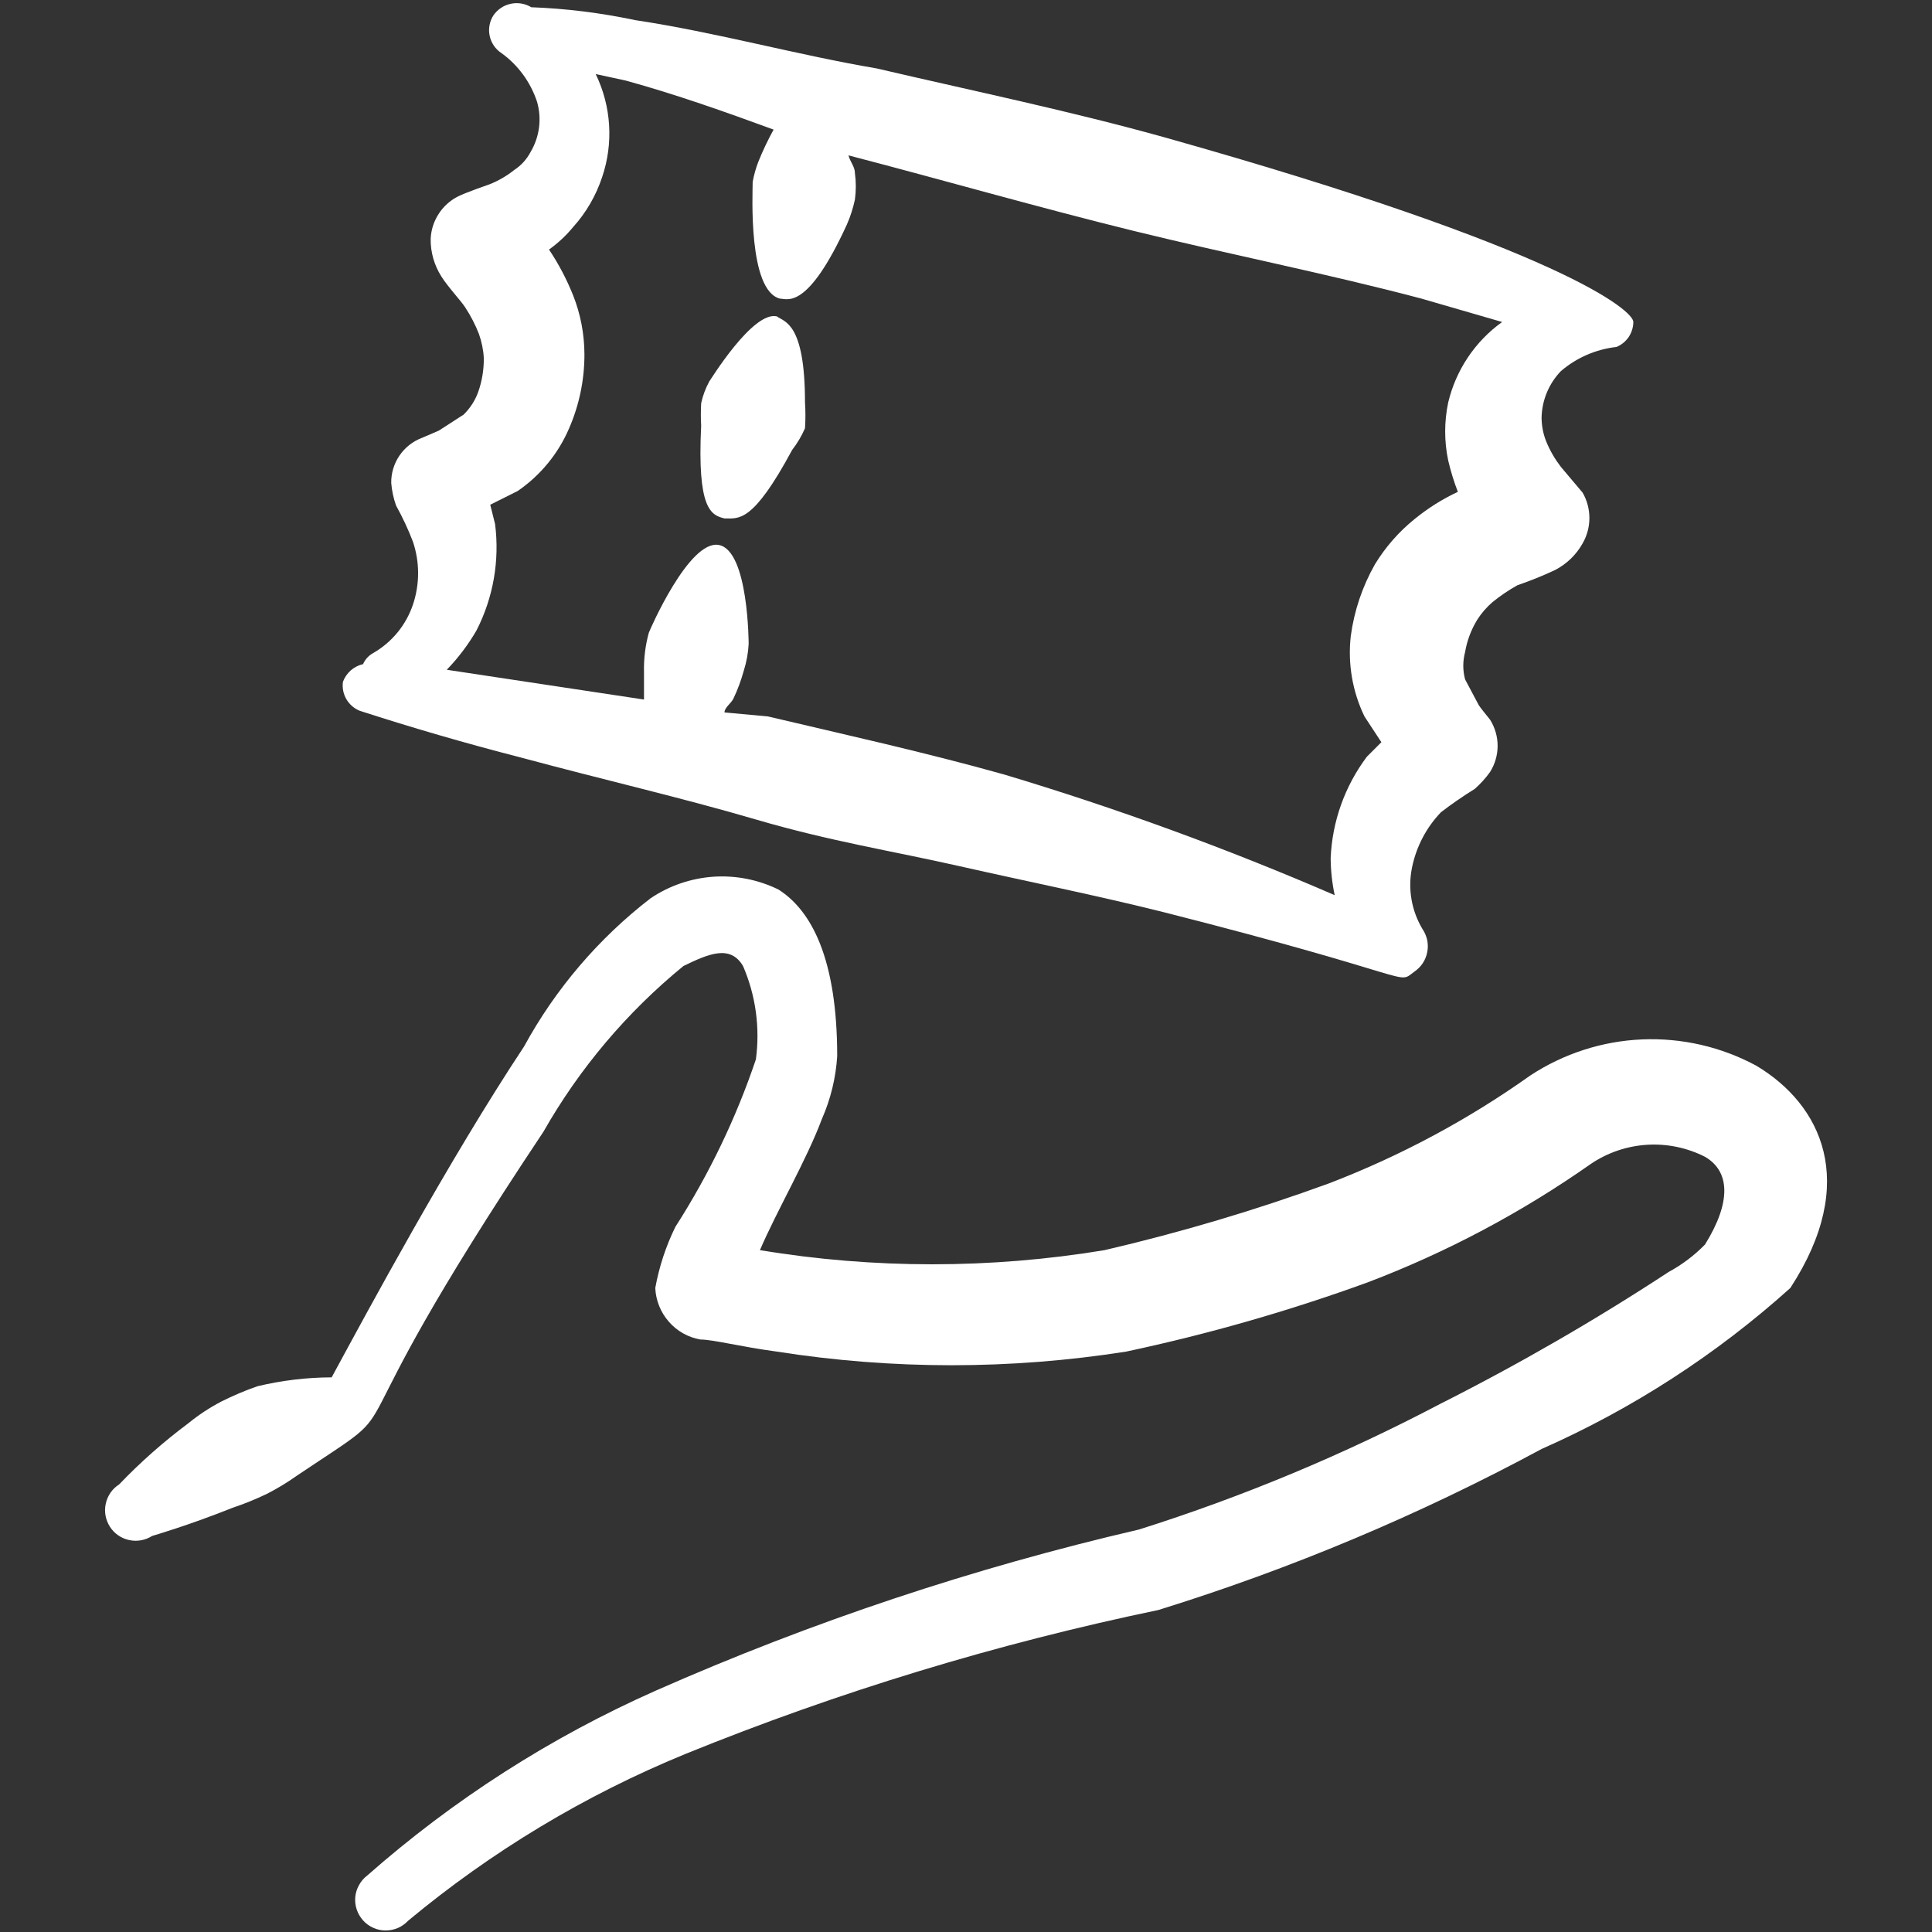
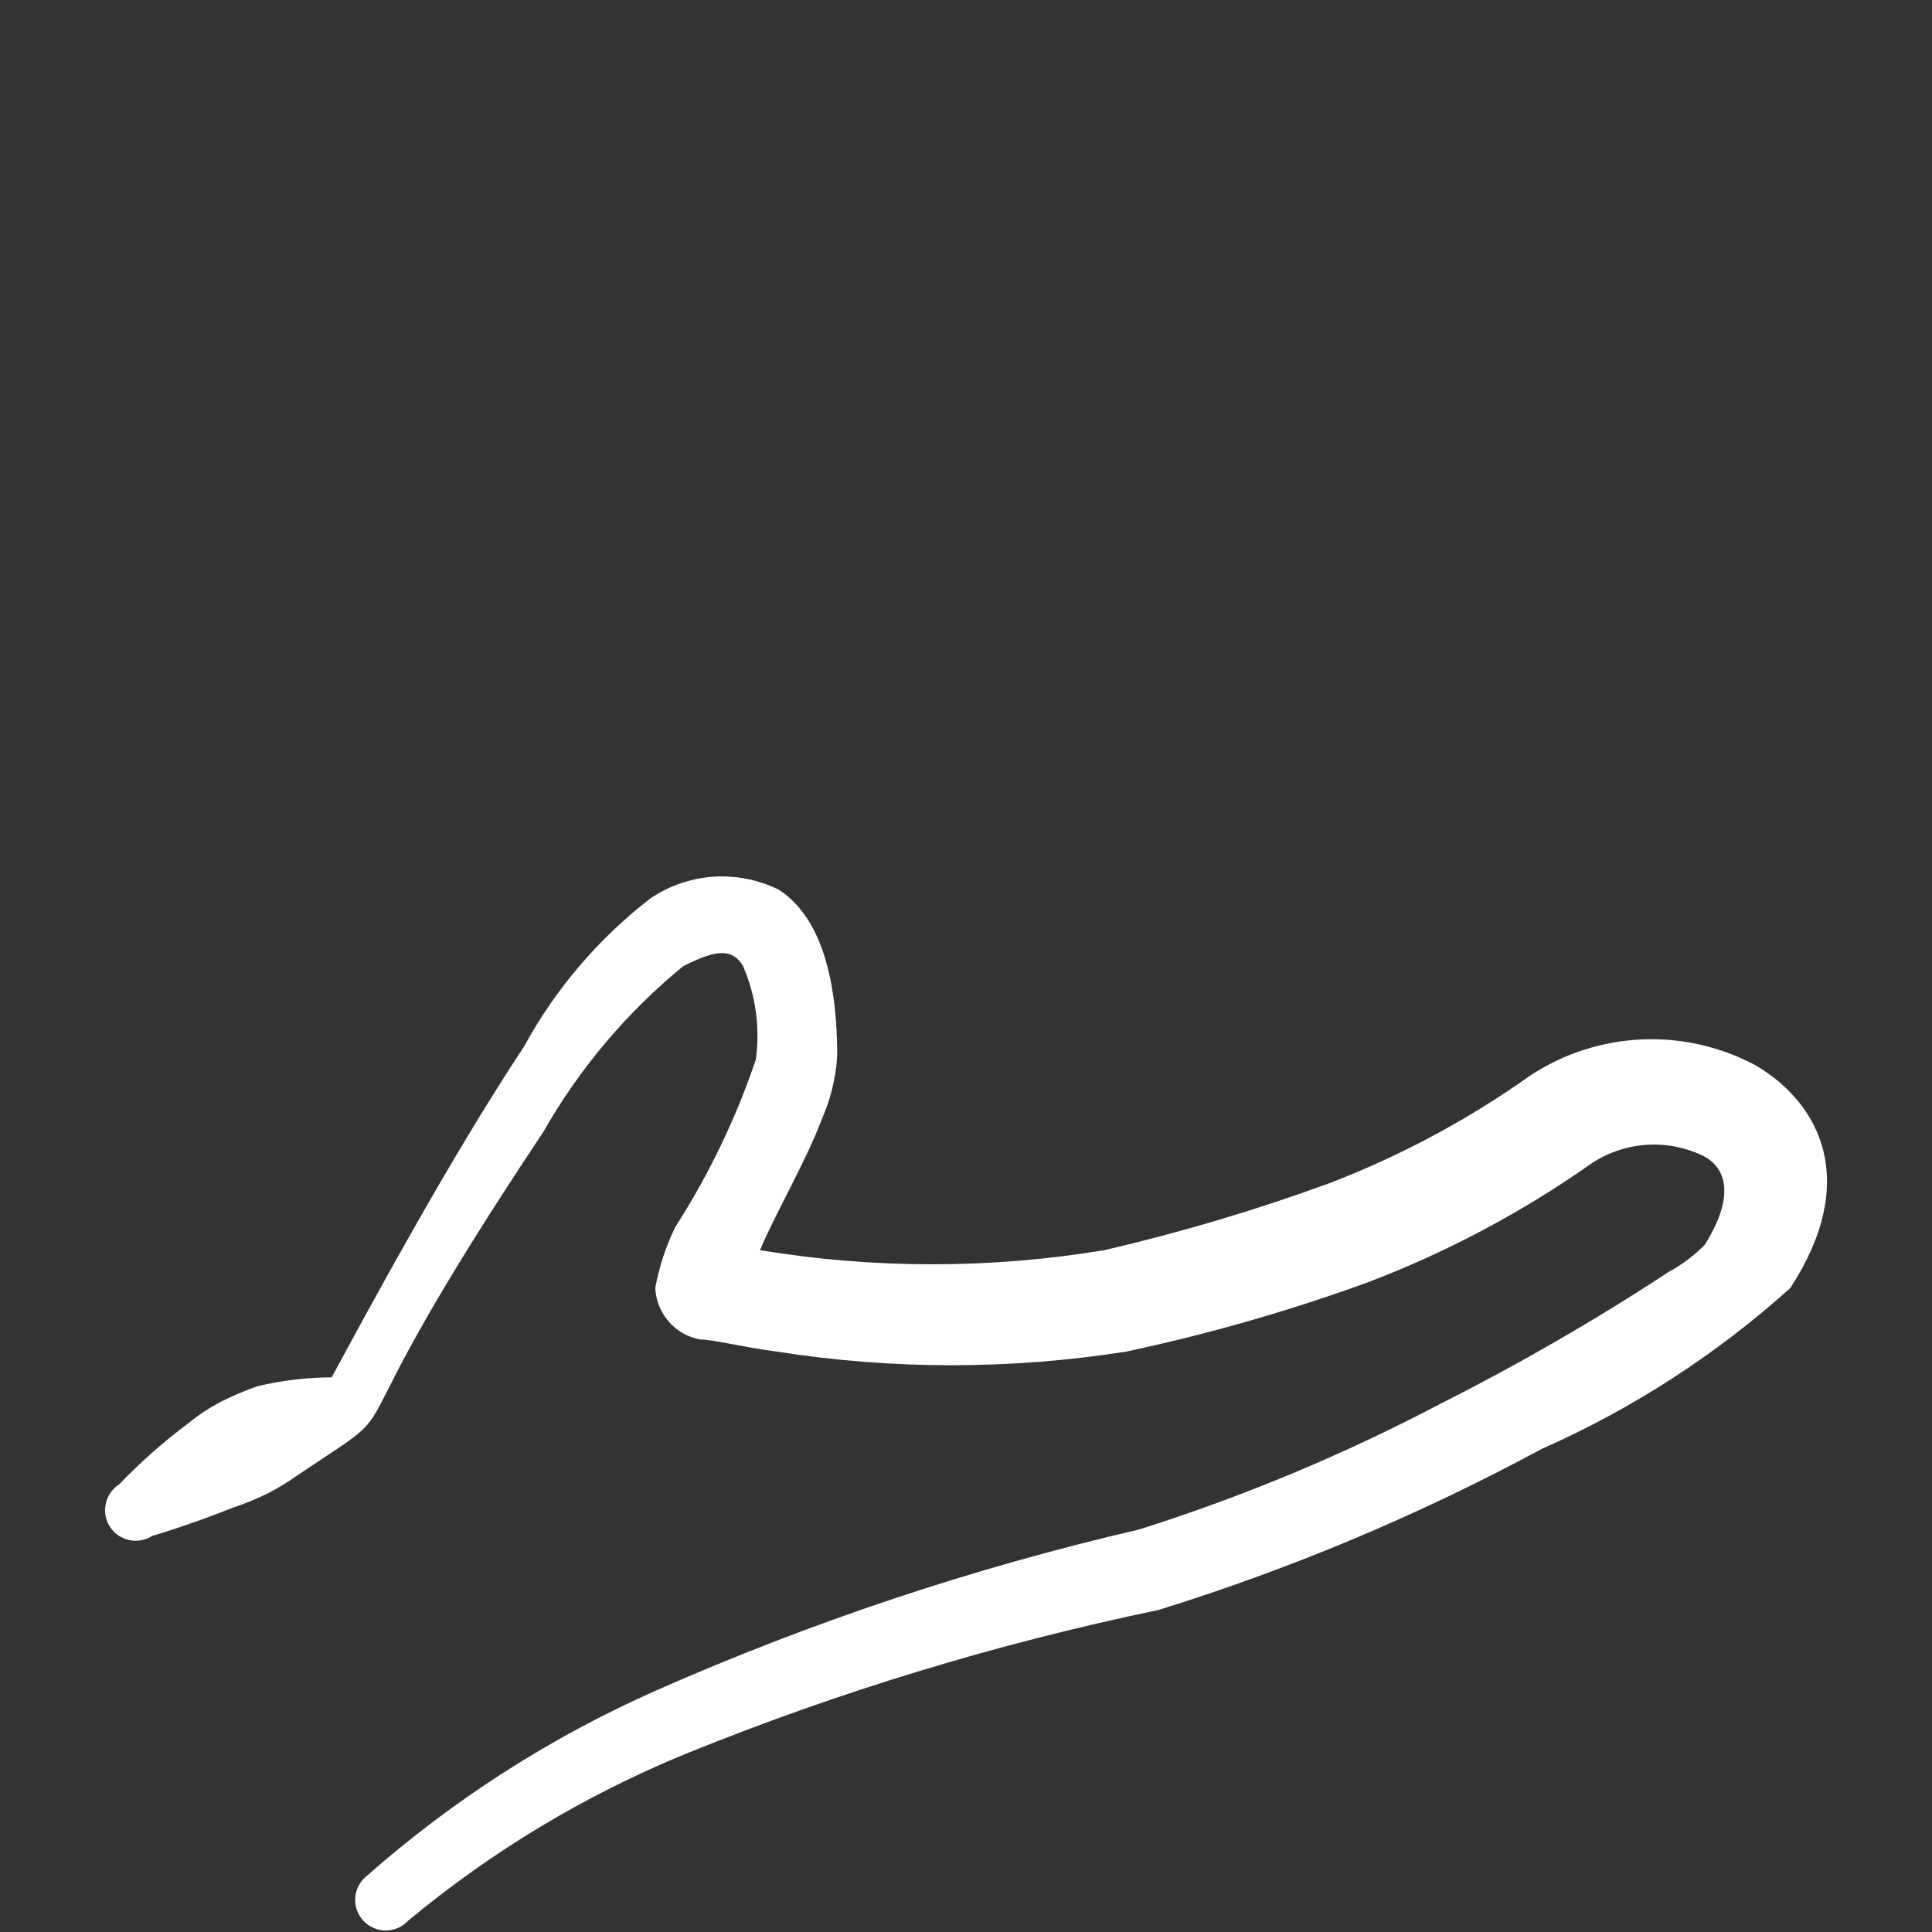
<svg xmlns="http://www.w3.org/2000/svg" width="24" height="24" viewBox="0 0 24 24" fill="none">
  <rect x="0" y="0" width="24" height="24" fill="#333333" stroke="none" />
  <style>line, path { vector-effect: non-scaling-stroke;}</style>
  <path fill-rule="evenodd" clip-rule="evenodd" d="M21.82 13.24C21.384 13.004 20.893 12.891 20.398 12.912C19.904 12.933 19.424 13.088 19.01 13.36C18.236 13.91 17.396 14.36 16.51 14.7C15.598 15.033 14.666 15.31 13.72 15.53C12.303 15.764 10.857 15.764 9.44 15.53C9.65 15.04 10.02 14.41 10.21 13.9C10.319 13.653 10.383 13.389 10.4 13.12C10.4 11.91 10.08 11.31 9.67 11.05C9.419 10.927 9.139 10.872 8.86 10.891C8.581 10.911 8.312 11.003 8.08 11.16C7.435 11.658 6.9 12.285 6.51 13C5.57 14.42 4.57 16.28 4.12 17.11C3.81 17.111 3.501 17.148 3.2 17.22C3.046 17.273 2.896 17.337 2.75 17.41C2.605 17.486 2.467 17.576 2.34 17.68C2.033 17.909 1.745 18.163 1.48 18.44C1.395 18.494 1.335 18.58 1.314 18.679C1.292 18.777 1.311 18.88 1.365 18.965C1.419 19.05 1.505 19.11 1.604 19.131C1.702 19.153 1.805 19.134 1.89 19.08C1.89 19.08 2.34 18.95 2.89 18.73C3.033 18.682 3.174 18.625 3.31 18.56C3.442 18.493 3.569 18.416 3.69 18.33C5.3 17.25 3.87 18.38 6.75 14.06C7.198 13.272 7.788 12.574 8.49 12C8.8 11.85 9.07 11.73 9.23 12C9.388 12.365 9.443 12.766 9.39 13.16C9.143 13.892 8.807 14.59 8.39 15.24C8.272 15.48 8.188 15.736 8.14 16C8.147 16.154 8.206 16.302 8.308 16.418C8.409 16.535 8.548 16.613 8.7 16.64C8.86 16.64 9.2 16.73 9.65 16.79C11.088 17.016 12.552 17.016 13.99 16.79C15.009 16.573 16.011 16.286 16.99 15.93C17.971 15.557 18.901 15.063 19.76 14.46C19.967 14.319 20.208 14.237 20.458 14.221C20.707 14.205 20.957 14.257 21.18 14.37C21.49 14.55 21.51 14.93 21.18 15.46C21.048 15.595 20.896 15.71 20.73 15.8C19.815 16.4 18.867 16.947 17.89 17.44C16.692 18.07 15.441 18.592 14.15 19C12.092 19.477 10.083 20.147 8.15 21C6.843 21.579 5.632 22.355 4.56 23.3C4.518 23.332 4.484 23.372 4.459 23.419C4.433 23.465 4.418 23.515 4.413 23.568C4.409 23.62 4.415 23.673 4.432 23.723C4.449 23.772 4.476 23.818 4.511 23.857C4.546 23.896 4.589 23.927 4.637 23.948C4.685 23.97 4.737 23.981 4.79 23.981C4.842 23.981 4.894 23.971 4.943 23.95C4.991 23.929 5.034 23.898 5.07 23.86C6.105 22.999 7.265 22.301 8.51 21.79C10.412 21.017 12.38 20.418 14.39 20C16.038 19.489 17.632 18.819 19.15 18C20.279 17.501 21.322 16.826 22.24 16C23.1 14.68 22.62 13.72 21.82 13.24Z" fill="white" />
-   <path fill-rule="evenodd" clip-rule="evenodd" d="M4.47 8.83C5.12 9.04 5.77 9.23 6.47 9.41C7.47 9.68 8.47 9.91 9.39 10.18C10.31 10.45 11.08 10.57 11.92 10.76C12.76 10.95 13.61 11.12 14.45 11.33C17.68 12.15 17.34 12.24 17.57 12.07C17.611 12.042 17.647 12.006 17.675 11.964C17.702 11.922 17.721 11.875 17.73 11.826C17.74 11.777 17.739 11.726 17.729 11.677C17.718 11.628 17.698 11.581 17.67 11.54C17.534 11.312 17.487 11.041 17.54 10.78C17.592 10.521 17.717 10.281 17.9 10.09C18.035 9.986 18.175 9.89 18.32 9.8C18.391 9.737 18.455 9.667 18.51 9.59C18.571 9.493 18.604 9.38 18.604 9.265C18.604 9.15 18.571 9.037 18.51 8.94C18.51 8.94 18.38 8.78 18.37 8.76L18.2 8.44C18.17 8.329 18.17 8.211 18.2 8.1C18.224 7.958 18.275 7.823 18.35 7.7C18.402 7.618 18.466 7.544 18.54 7.48C18.637 7.401 18.741 7.331 18.85 7.27C19.01 7.215 19.167 7.152 19.32 7.08C19.463 7.005 19.581 6.891 19.66 6.75C19.715 6.654 19.744 6.546 19.744 6.435C19.744 6.324 19.715 6.216 19.66 6.12L19.39 5.8C19.317 5.705 19.256 5.601 19.21 5.49C19.171 5.395 19.151 5.293 19.15 5.19C19.154 4.973 19.24 4.766 19.39 4.61C19.585 4.443 19.825 4.339 20.08 4.31C20.142 4.285 20.194 4.242 20.232 4.187C20.269 4.131 20.289 4.067 20.29 4C20.29 3.86 19.42 3.1 14.48 1.71C13.3 1.38 12.09 1.13 10.89 0.85C9.89 0.68 8.89 0.4 7.89 0.25C7.465 0.16 7.034 0.106 6.6 0.09C6.524 0.044 6.433 0.028 6.345 0.047C6.258 0.065 6.181 0.117 6.13 0.19C6.081 0.266 6.064 0.358 6.083 0.446C6.102 0.534 6.154 0.611 6.23 0.66C6.436 0.809 6.589 1.019 6.67 1.26C6.701 1.365 6.71 1.475 6.696 1.583C6.682 1.692 6.646 1.796 6.59 1.89C6.543 1.979 6.474 2.055 6.39 2.11C6.296 2.185 6.192 2.246 6.08 2.29C6.08 2.29 5.79 2.39 5.69 2.44C5.591 2.49 5.508 2.565 5.448 2.659C5.388 2.752 5.354 2.859 5.35 2.97C5.348 3.133 5.394 3.292 5.48 3.43C5.56 3.56 5.73 3.74 5.78 3.82C5.848 3.924 5.905 4.034 5.95 4.15C5.984 4.247 6.005 4.348 6.01 4.45C6.011 4.593 5.988 4.735 5.94 4.87C5.902 4.976 5.84 5.071 5.76 5.15L5.45 5.35L5.24 5.44C5.127 5.483 5.03 5.56 4.962 5.66C4.894 5.76 4.858 5.879 4.86 6C4.868 6.096 4.888 6.19 4.92 6.28C5 6.425 5.071 6.575 5.13 6.73C5.215 6.983 5.215 7.257 5.13 7.51C5.045 7.763 4.871 7.976 4.64 8.11C4.582 8.141 4.536 8.19 4.51 8.25C4.453 8.263 4.401 8.29 4.357 8.328C4.314 8.367 4.28 8.415 4.26 8.47C4.25 8.545 4.265 8.621 4.303 8.686C4.341 8.751 4.4 8.802 4.47 8.83ZM5.92 7.83C6.128 7.423 6.208 6.963 6.15 6.51L6.09 6.27L6.43 6.1C6.713 5.906 6.935 5.636 7.07 5.32C7.196 5.03 7.261 4.716 7.26 4.4C7.259 4.15 7.212 3.902 7.12 3.67C7.04 3.47 6.94 3.279 6.82 3.1C6.932 3.02 7.033 2.926 7.12 2.82C7.282 2.641 7.404 2.429 7.48 2.2C7.623 1.779 7.594 1.32 7.4 0.92L7.77 1C8.39 1.17 9.01 1.39 9.61 1.61C9.539 1.739 9.475 1.873 9.42 2.01C9.389 2.091 9.365 2.175 9.35 2.26C9.35 2.4 9.29 3.61 9.69 3.71C9.78 3.71 10.03 3.86 10.52 2.79C10.564 2.69 10.597 2.586 10.62 2.48C10.635 2.371 10.635 2.26 10.62 2.15C10.62 2.07 10.56 2.01 10.54 1.93C11.73 2.24 12.91 2.58 14.09 2.87C15.27 3.16 16.49 3.4 17.66 3.71L18.66 4C18.323 4.242 18.086 4.597 17.99 5C17.94 5.237 17.94 5.483 17.99 5.72C18.021 5.853 18.061 5.983 18.11 6.11C17.917 6.2 17.735 6.315 17.57 6.45C17.376 6.607 17.21 6.797 17.08 7.01C16.924 7.285 16.822 7.587 16.78 7.9C16.741 8.243 16.8 8.59 16.95 8.9L17.16 9.22L16.98 9.4C16.706 9.765 16.549 10.204 16.53 10.66C16.531 10.815 16.548 10.969 16.58 11.12C15.241 10.54 13.868 10.039 12.47 9.62C11.47 9.34 10.47 9.12 9.54 8.9L9 8.85C9 8.79 9.08 8.74 9.11 8.68C9.164 8.567 9.207 8.45 9.24 8.33C9.274 8.223 9.294 8.112 9.3 8C9.3 8 9.3 6.84 8.93 6.77C8.56 6.7 8.07 7.83 8.06 7.86C8.016 8.02 7.996 8.185 8 8.35V8.69L5.55 8.32C5.693 8.172 5.817 8.008 5.92 7.83Z" fill="white" />
-   <path fill-rule="evenodd" clip-rule="evenodd" d="M9 6.44C9.18 6.44 9.35 6.5 9.84 5.59C9.904 5.507 9.958 5.416 10 5.32C10.007 5.213 10.007 5.107 10 5C10 4 9.74 4 9.65 3.93C9.35 3.86 8.82 4.73 8.81 4.74C8.764 4.825 8.73 4.916 8.71 5.01C8.705 5.103 8.705 5.197 8.71 5.29C8.66 6.32 8.83 6.4 9 6.44Z" fill="white" />
</svg>